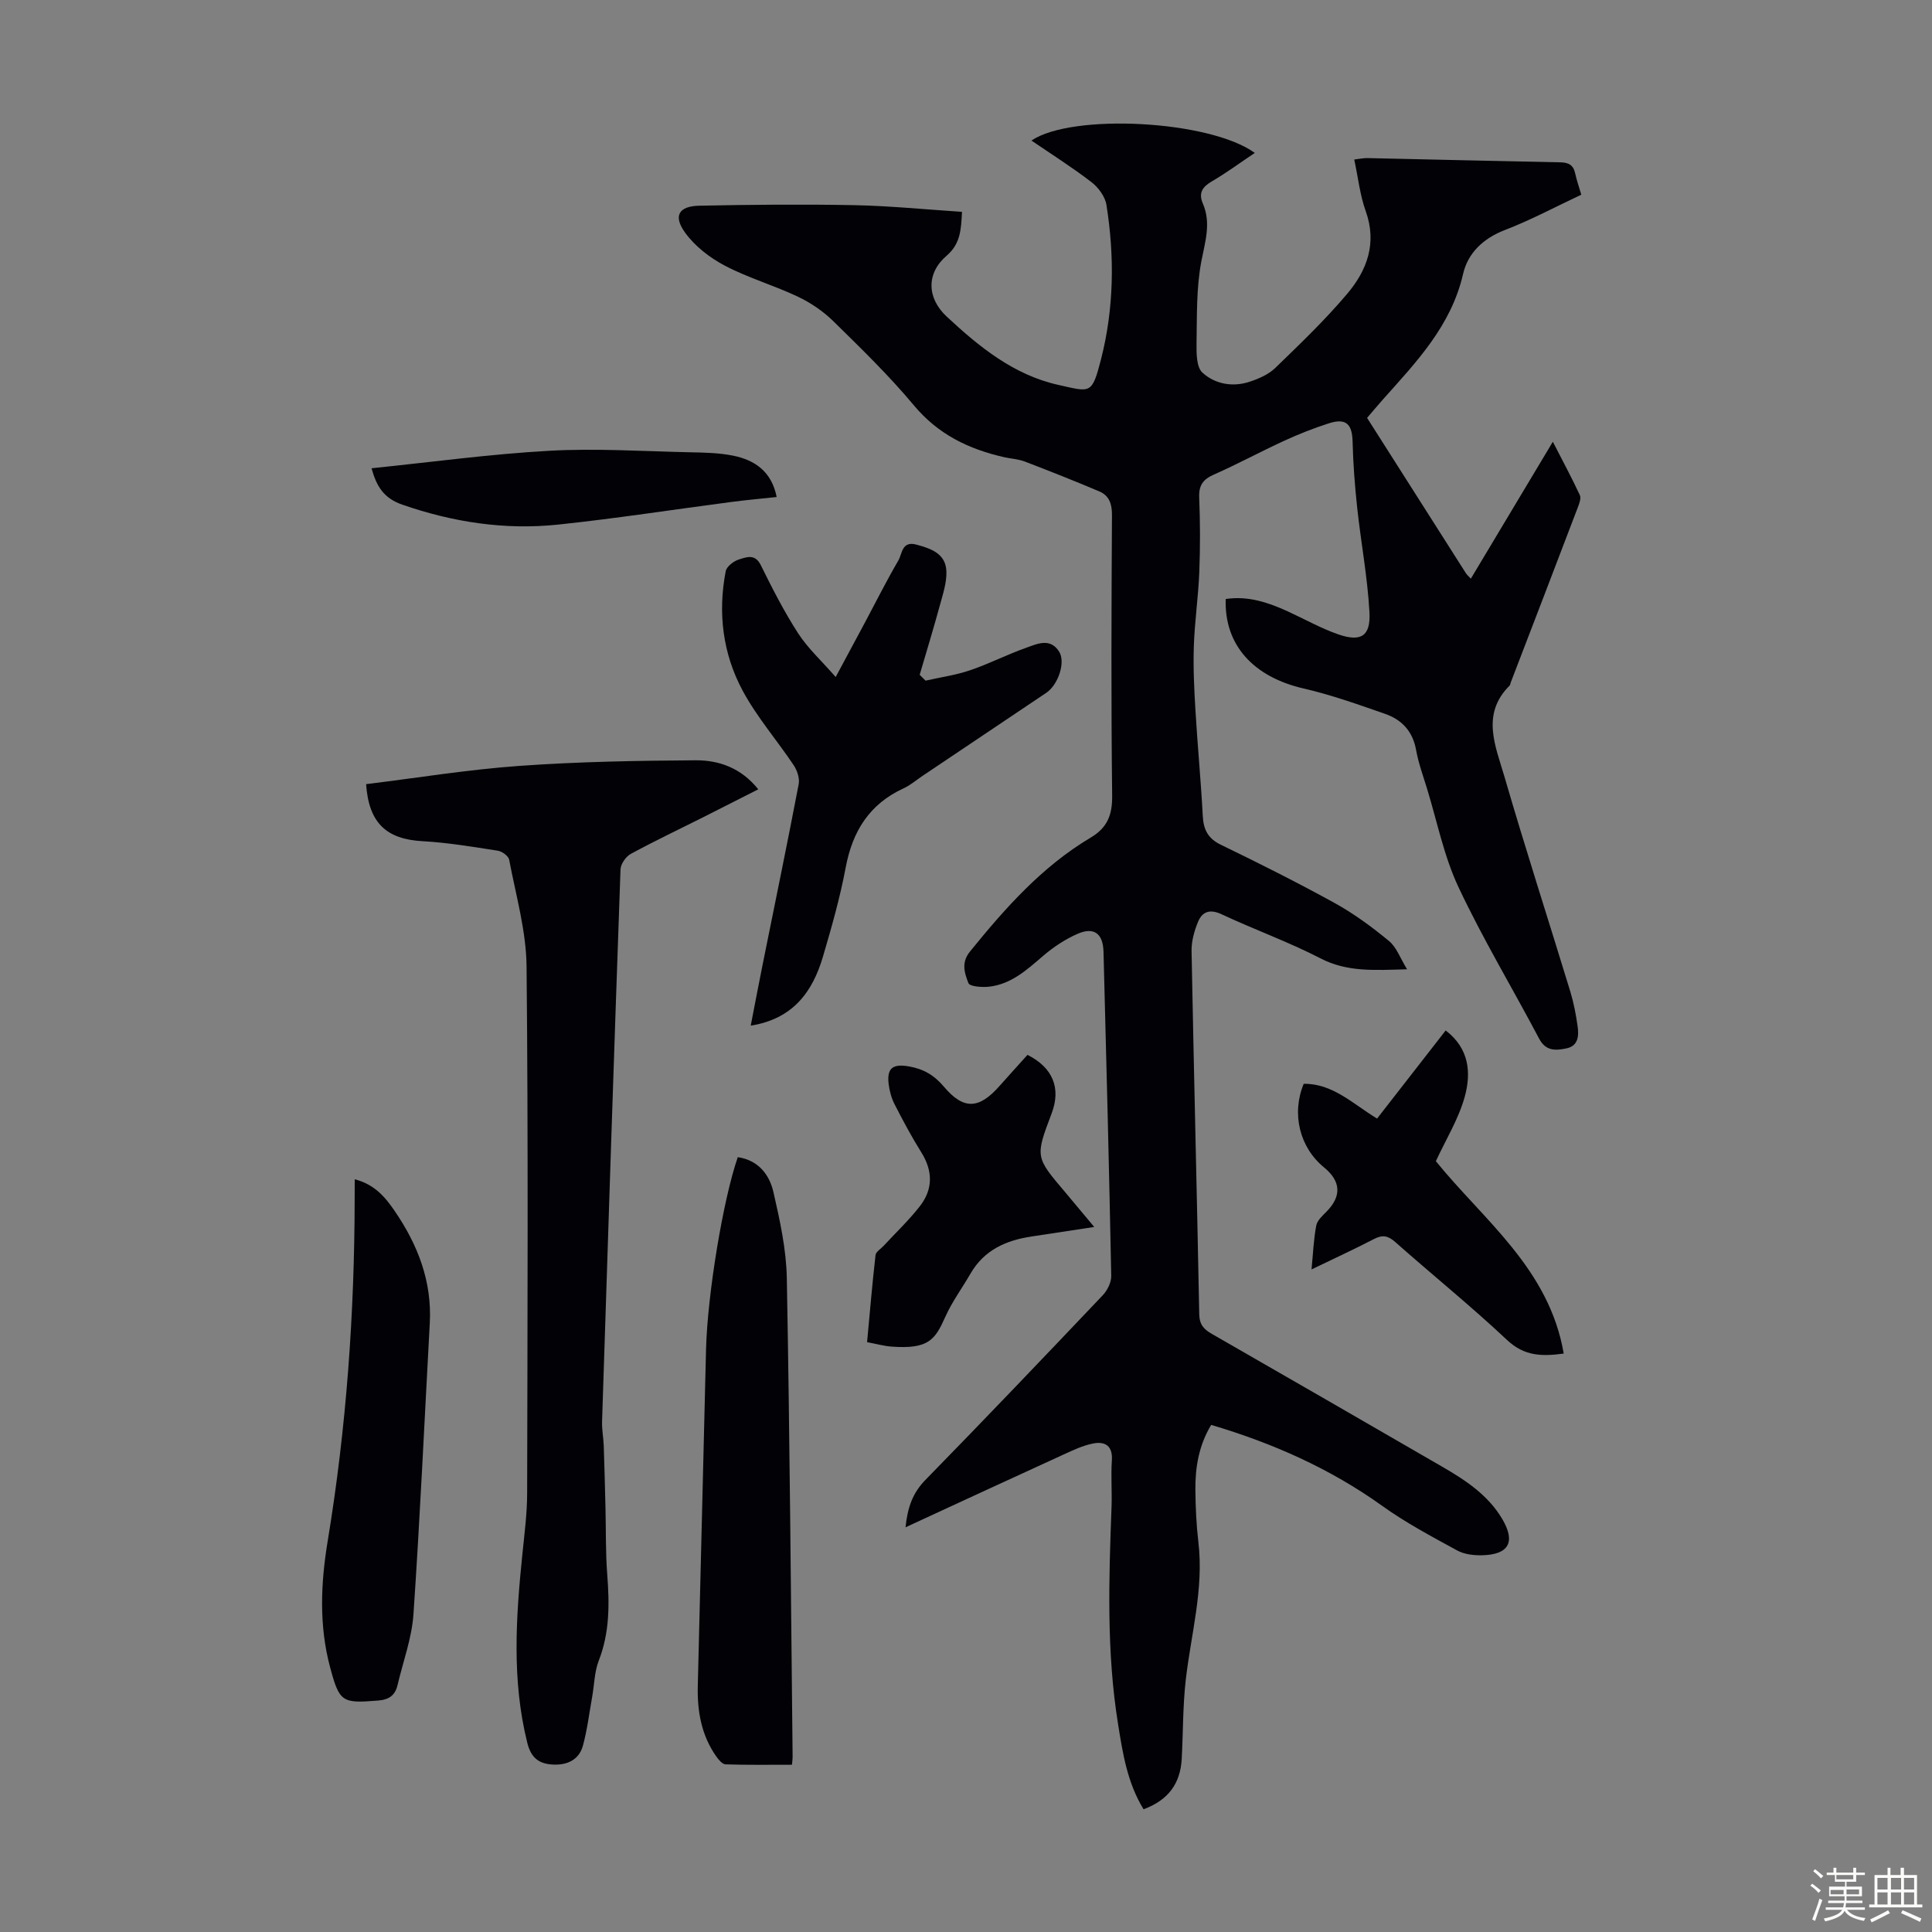
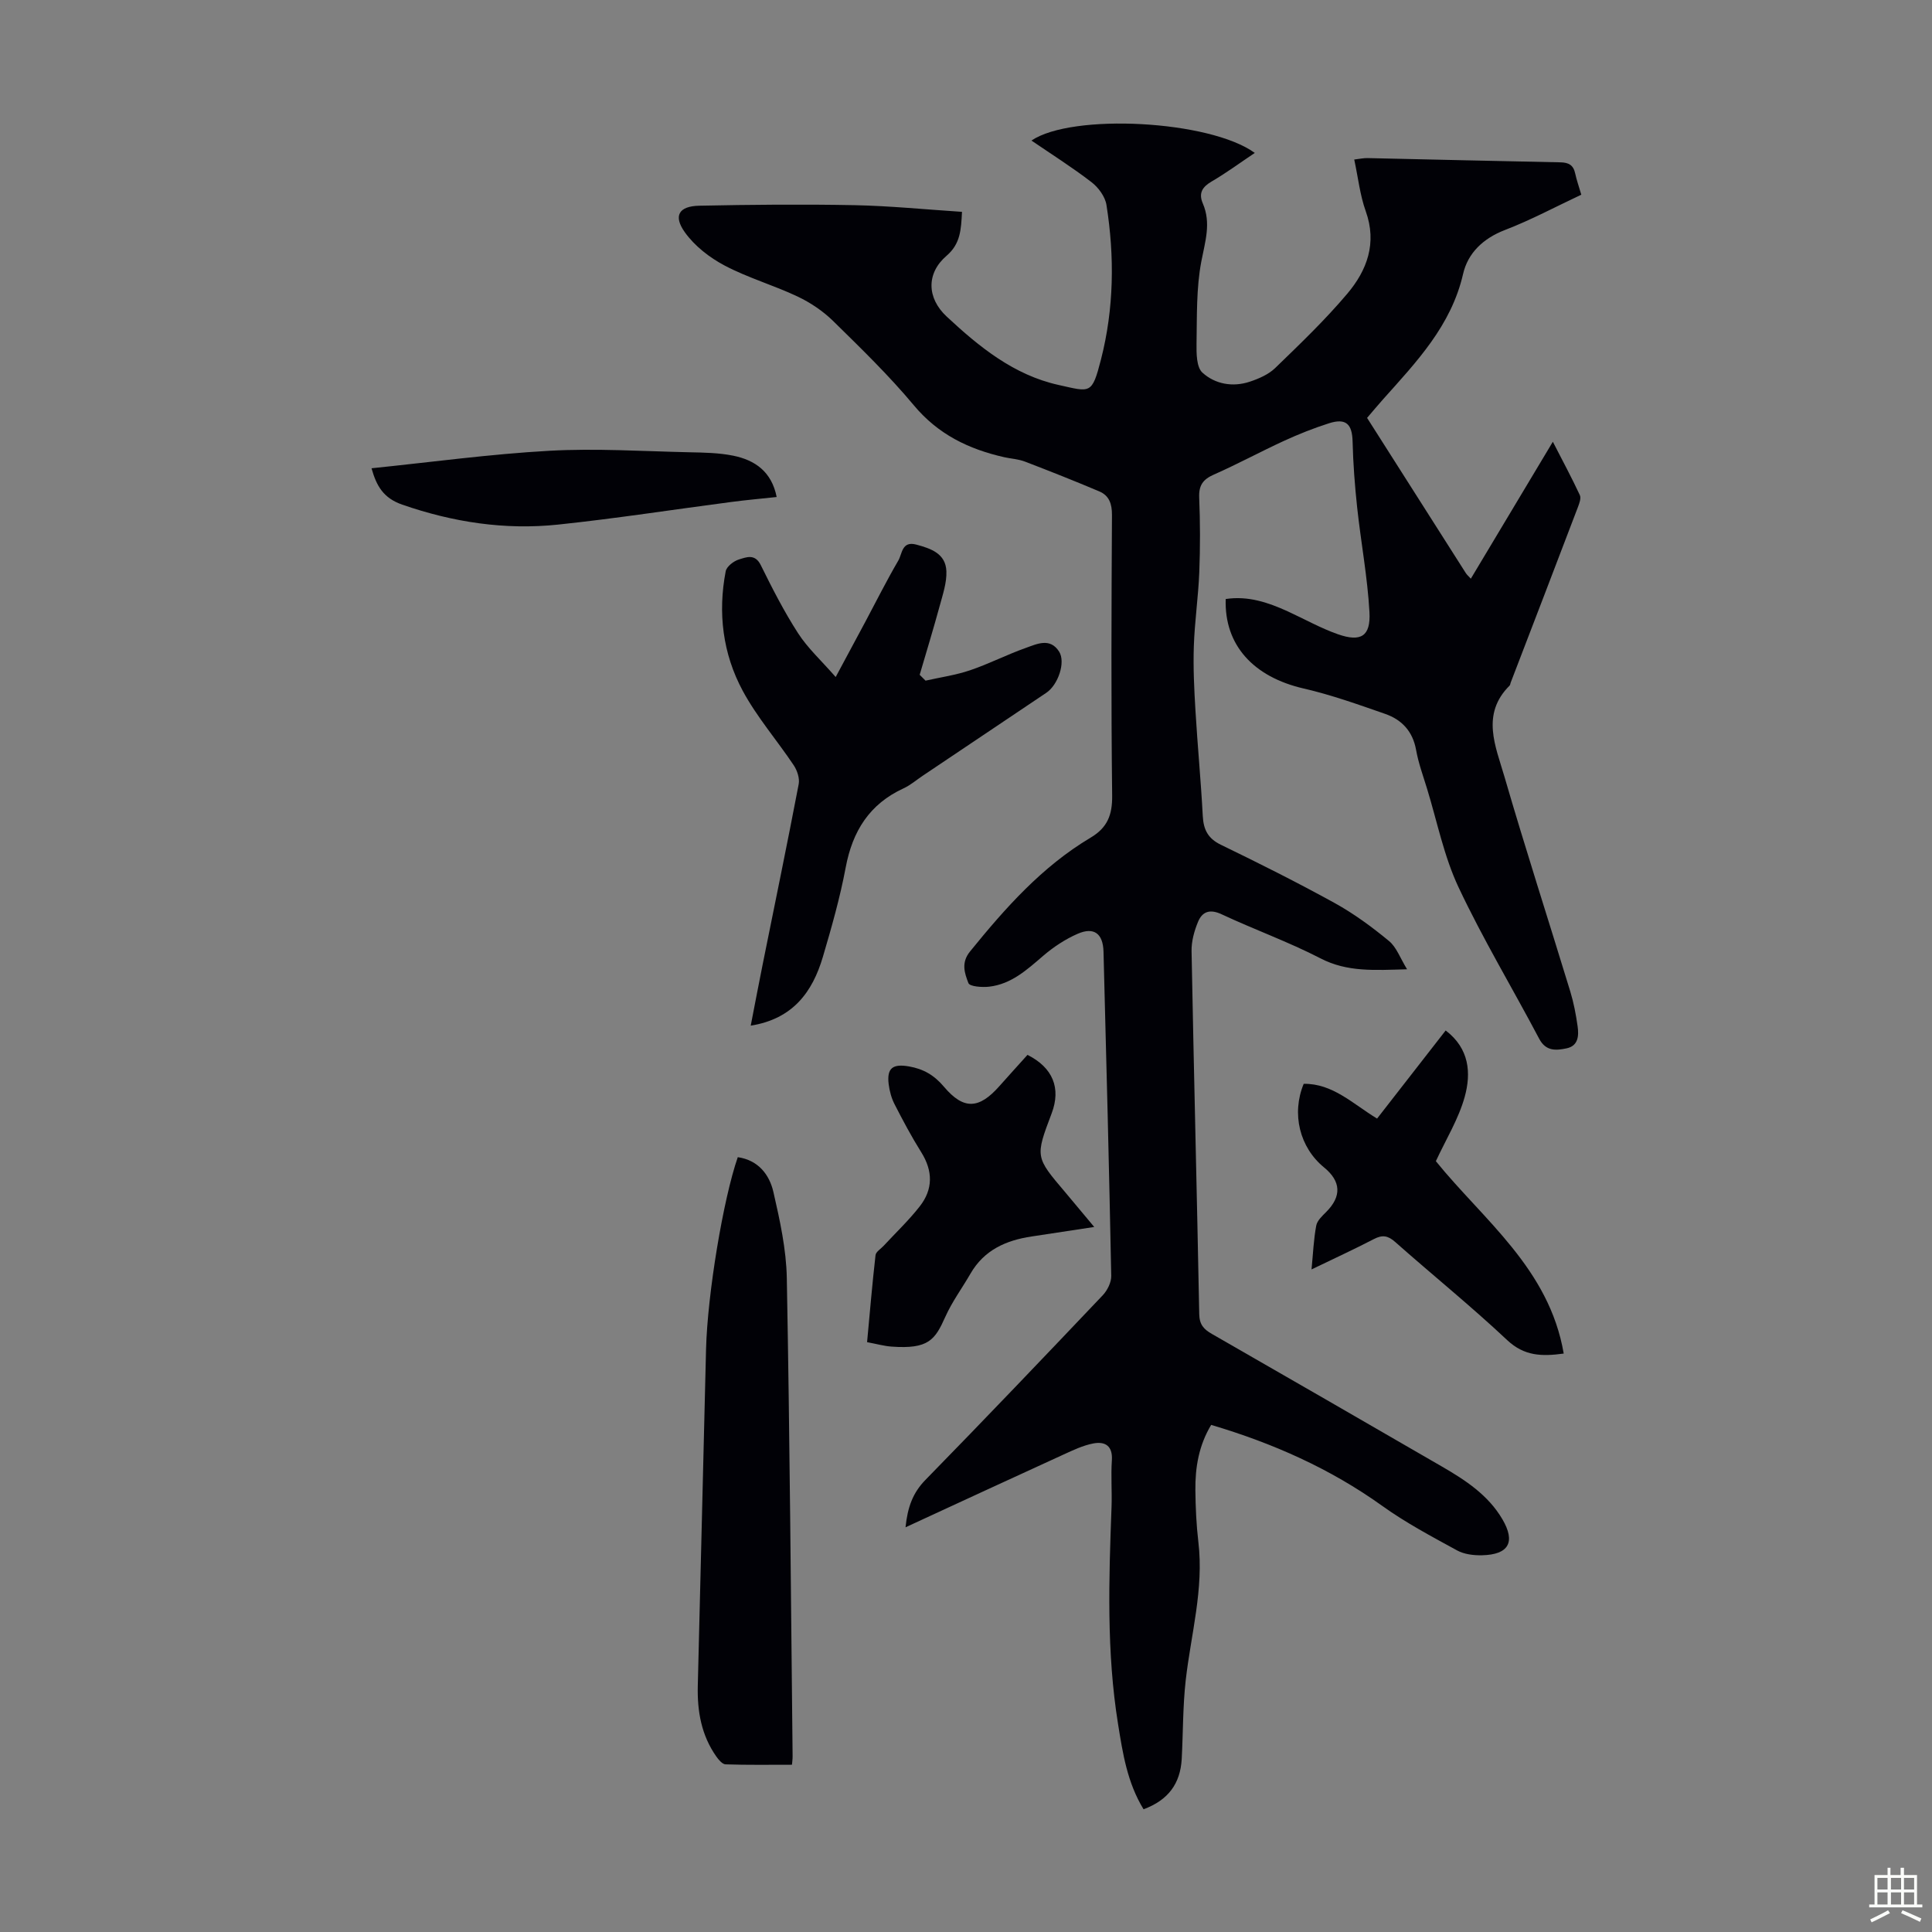
<svg xmlns="http://www.w3.org/2000/svg" enable-background="new 0 0 400 400" viewBox="0 0 400 400">
  <rect x="0" y="0" width="400" height="400" fill="#808080" stroke="none" />
-   <path d="m374.8 390.4.4-.4c.7.5 1.3 1 1.8 1.4l-.5.5c-.5-.6-1.1-1.1-1.7-1.5zm1 7.3-.6-.3c.5-1.4 1.1-2.8 1.5-4.3.2.1.4.2.6.3-.5 1.3-1 2.8-1.5 4.3zm-.4-10.3.4-.4c.4.3 1 .8 1.7 1.4l-.5.5c-.4-.5-1-1-1.6-1.5zm2.5.3h1.7v-1h.6v1h3.5v-1h.6v1h1.8v.5h-1.8v1.4h-2v1h3.2v2h-3.2v.9h3.3v.5h-3.4c0 .3-.1.6-.1.9h4v.5h-3.7c.7.9 1.9 1.5 3.8 1.7-.1.2-.2.4-.3.6-2.1-.4-3.5-1.1-4-2.1-.4 1-1.8 1.7-4 2.2-.1-.2-.2-.4-.3-.6 2.1-.4 3.4-1 3.8-1.8h-3.4v-.5h3.6c.1-.3.1-.6.2-.9h-3.3v-.5h3.4c0-.3 0-.6 0-.9h-3.2v-2h3.3v-1h-2.1v-1.4h-1.7v-.5zm1.1 3.5v1h2.7c0-.3 0-.4 0-.4 0-.1 0-.2 0-.2 0-.1 0-.2 0-.3h-2.7zm1.2-3v.9h3.5v-.9zm4.7 3h-2.6v.6.4h2.6z" fill="#fbfcfa" />
  <path d="m393.6 386.7h.6v1.5h2.7v6.1h1.1v.6h-11v-.6h1.1v-6.1h2.7v-1.5h.6v1.5h2.1v-1.5zm-2.7 8.8.4.6c-1.2.6-2.5 1.3-3.8 1.9-.1-.2-.2-.4-.3-.6 1.2-.6 2.5-1.2 3.7-1.9zm-2.2-6.7v2.4h2.1v-2.4zm0 3v2.5h2.1v-2.5zm2.8-3v2.4h2.1v-2.4zm0 3v2.5h2.1v-2.5zm6 6.1c-1.4-.7-2.7-1.3-3.9-1.8l.3-.6c1.5.6 2.7 1.2 3.9 1.7zm-1.2-9.1h-2.1v2.4h2.1zm-2.1 3v2.5h2.1v-2.5z" fill="#fbfcfa" />
  <g fill="#010106">
    <path d="m236.76 374.59c-3.39-5.55-4.31-11.61-5.28-17.65-2.4-14.89-1.91-29.88-1.35-44.87.12-3.24-.15-6.5.07-9.73.2-3.02-1.43-3.95-3.84-3.49-2.15.41-4.21 1.4-6.22 2.32-10.75 4.91-21.48 9.88-32.66 15.04.43-4.18 1.51-7.14 4.11-9.8 12.36-12.64 24.57-25.44 36.74-38.26.95-1.01 1.77-2.67 1.74-4-.44-22.37-1.01-44.75-1.6-67.12-.1-3.75-1.97-5.17-5.35-3.7-2.57 1.12-5.03 2.75-7.16 4.58-3.34 2.87-6.58 5.84-11.15 6.37-1.46.17-4.04-.02-4.31-.74-.77-2.01-1.57-4.2.33-6.54 7.29-8.99 14.91-17.59 24.98-23.58 3.48-2.07 4.5-4.71 4.45-8.72-.23-19.36-.15-38.73-.04-58.09.01-2.31-.58-4-2.62-4.87-5.1-2.16-10.25-4.2-15.42-6.18-1.34-.51-2.84-.58-4.26-.9-7.35-1.66-13.7-4.72-18.73-10.76-5.15-6.17-10.96-11.81-16.71-17.45-2.09-2.05-4.68-3.79-7.33-5.05-4.94-2.34-10.28-3.87-15.1-6.41-3.13-1.65-6.23-4.05-8.26-6.9-2.45-3.43-1.23-5.42 3.01-5.5 10.72-.22 21.45-.32 32.17-.11 7.35.15 14.68.89 22.2 1.38-.19 3.71-.31 6.62-3.2 9.1-4.23 3.63-4.07 8.76.01 12.56 6.75 6.3 13.93 12.13 23.18 14.18 6.63 1.47 6.9 2.06 8.79-5.29 2.69-10.5 2.83-21.27 1.13-31.98-.27-1.72-1.67-3.62-3.09-4.71-3.97-3.06-8.22-5.74-12.44-8.62 8.41-5.7 36.93-4.21 46.24 2.56-3.06 2.05-5.89 4.14-8.91 5.9-1.96 1.14-2.77 2.43-1.85 4.56 1.76 4.08.47 7.91-.31 12.02-1.05 5.52-.89 11.29-.99 16.96-.03 2.07-.02 4.94 1.23 6.06 2.61 2.37 6.25 3.04 9.78 1.87 1.87-.62 3.88-1.49 5.26-2.82 5.13-4.97 10.33-9.94 14.93-15.39 4.09-4.84 6.21-10.46 3.83-17.1-1.19-3.32-1.57-6.93-2.38-10.69 1.09-.13 1.93-.32 2.76-.3 13.31.29 26.61.62 39.92.88 1.69.03 2.69.55 3.06 2.28.3 1.4.79 2.77 1.27 4.42-5.29 2.48-10.42 5.24-15.81 7.31-4.5 1.73-7.67 4.77-8.66 9.08-2.46 10.73-9.64 18.21-16.56 25.96-1.11 1.24-2.17 2.52-3.32 3.86 6.88 10.82 13.65 21.48 20.44 32.13.23.36.57.64 1.04 1.16 5.59-9.33 11.09-18.52 16.98-28.35 2.05 3.99 3.92 7.47 5.59 11.05.3.64-.11 1.72-.41 2.51-4.61 12.11-9.26 24.21-13.91 36.31-.08.21-.09.48-.23.62-5.97 5.94-2.88 12.58-1.07 18.82 4.33 14.91 9.12 29.69 13.65 44.54.71 2.34 1.17 4.77 1.51 7.19.27 1.93.15 4.04-2.29 4.55-2.17.45-4.28.65-5.67-1.99-5.53-10.48-11.66-20.66-16.7-31.37-3.01-6.4-4.42-13.56-6.51-20.39-.82-2.67-1.79-5.32-2.28-8.06-.69-3.83-2.95-6.23-6.38-7.43-5.57-1.94-11.15-3.94-16.88-5.26-10.4-2.39-16.47-8.98-16.15-18.53 4.6-.7 8.78.7 12.87 2.57 3.45 1.58 6.79 3.47 10.35 4.72 4.77 1.67 6.82.43 6.54-4.58-.4-7.23-1.76-14.4-2.54-21.62-.49-4.55-.84-9.13-.95-13.71-.09-3.6-1.36-4.88-4.87-3.77-3.18 1.01-6.31 2.26-9.34 3.65-4.88 2.24-9.6 4.81-14.5 6.97-2.27 1-3.15 2.23-3.05 4.75.21 5.14.22 10.3.02 15.44-.2 5.12-.96 10.23-1.13 15.35-.15 4.45.07 8.93.34 13.38.43 7.26 1.13 14.5 1.51 21.76.15 2.84 1.06 4.67 3.77 5.98 7.94 3.85 15.84 7.81 23.57 12.07 3.97 2.2 7.7 4.94 11.21 7.84 1.56 1.28 2.32 3.54 3.75 5.86-6.74.18-12.37.61-17.9-2.25-6.64-3.43-13.73-5.97-20.5-9.14-2.41-1.13-3.99-.57-4.87 1.54-.79 1.9-1.39 4.06-1.35 6.1.47 25.05 1.11 50.1 1.59 75.15.04 2.16.93 3.13 2.61 4.09 15.91 9.12 31.78 18.29 47.65 27.47 4.87 2.82 9.57 5.9 12.5 10.9 2.78 4.73 1.32 7.33-4.19 7.46-1.73.04-3.71-.19-5.18-1-5.28-2.89-10.64-5.73-15.51-9.23-10.78-7.72-22.63-12.97-35.41-16.76-2.56 4.24-3.32 8.81-3.27 13.53.04 3.58.2 7.17.62 10.72 1.16 9.75-1.54 19.1-2.62 28.62-.61 5.42-.54 10.91-.83 16.36-.31 4.98-2.71 8.43-7.9 10.35z" />
-     <path d="m75.8 162.35c10.68-1.31 21.18-3.03 31.74-3.78 12.12-.87 24.31-1.08 36.47-1.16 4.83-.03 9.43 1.57 12.98 6.01-3.98 2.01-7.71 3.92-11.46 5.81-4.99 2.51-10.05 4.9-14.95 7.57-1.01.55-2.07 2.08-2.11 3.2-1.35 38.11-2.6 76.23-3.82 114.35-.05 1.66.29 3.33.35 5 .15 4.31.25 8.62.36 12.92.11 4.57.01 9.16.36 13.71.47 6.08.52 12-1.75 17.83-.9 2.31-.92 4.96-1.36 7.45-.61 3.39-1.02 6.84-1.92 10.15-.82 3-3.33 4.09-6.28 3.92-2.8-.16-4.45-1.35-5.23-4.46-3.27-13.08-2.35-26.19-1-39.35.42-4.1.95-8.22.96-12.34.07-36.36.24-72.72-.12-109.08-.07-7.38-2.22-14.76-3.6-22.1-.14-.77-1.46-1.73-2.35-1.87-5.17-.8-10.36-1.68-15.57-1.97-7.47-.4-11.15-3.74-11.7-11.81z" />
    <path d="m191.62 140.92c3.08-.69 6.25-1.14 9.23-2.15 3.9-1.32 7.61-3.24 11.49-4.61 2.31-.82 5.06-2.21 6.94.75 1.39 2.2-.21 6.89-2.66 8.53-8.53 5.74-17.07 11.46-25.61 17.19-1.3.87-2.51 1.93-3.92 2.58-7.08 3.25-10.59 8.87-12 16.4-1.17 6.24-2.92 12.39-4.72 18.49-2.15 7.28-6.2 12.85-14.94 14.25.87-4.46 1.66-8.67 2.51-12.87 2.49-12.37 5.05-24.73 7.42-37.13.23-1.21-.31-2.83-1.02-3.9-3.47-5.19-7.64-9.99-10.58-15.45-4.12-7.66-5.17-16.12-3.51-24.73.19-.98 1.65-2.11 2.74-2.44 1.52-.46 3.32-1.26 4.52 1.17 2.37 4.8 4.82 9.61 7.72 14.1 2 3.1 4.82 5.67 7.79 9.07 2.4-4.47 4.27-7.95 6.14-11.44 2.26-4.24 4.41-8.54 6.83-12.68.81-1.38.71-4.1 3.71-3.3 3.05.82 6.1 1.86 6.24 5.52.09 2.35-.74 4.79-1.37 7.12-1.31 4.79-2.76 9.55-4.16 14.32.39.4.8.81 1.21 1.21z" />
    <path d="m152.75 239.58c4.23.62 6.55 3.59 7.38 7.23 1.34 5.85 2.66 11.85 2.77 17.81.61 32.97.85 65.95 1.2 98.93.01.65-.09 1.31-.13 1.82-4.69 0-9.22.07-13.75-.08-.66-.02-1.44-.95-1.92-1.63-3.09-4.39-3.96-9.36-3.83-14.63.6-23.24 1.12-46.48 1.71-69.72.3-11.44 3.55-31.03 6.57-39.73z" />
-     <path d="m73.44 244.16c4.13 1.05 6.35 3.74 8.28 6.57 4.78 6.98 7.74 14.58 7.26 23.24-1.1 20.09-2.01 40.19-3.38 60.26-.34 4.94-2.15 9.79-3.3 14.67-.5 2.12-1.77 3-4.02 3.18-7.47.61-8 .36-9.95-6.94-2.3-8.61-1.92-17.36-.5-25.98 3.89-23.57 5.58-47.28 5.6-71.14.01-1.2.01-2.4.01-3.86z" />
    <path d="m271.54 262.82c.32-3.32.44-6.23.97-9.06.19-1.04 1.23-2 2.06-2.83 3.22-3.22 3.1-6.33-.43-9.22-5.07-4.14-6.79-11.12-4.22-17.32 6.02-.07 10.1 4.11 15.19 7.2 4.7-6.03 9.39-12.05 14.2-18.24 4.94 3.75 5.29 8.85 3.95 13.71-1.27 4.61-3.9 8.85-5.98 13.35 9.8 12.13 23.47 22.24 26.47 39.83-4.59.63-8.19.51-11.7-2.78-7.49-7.04-15.5-13.51-23.2-20.33-1.49-1.32-2.64-1.51-4.39-.6-4.04 2.1-8.19 4-12.92 6.29z" />
    <path d="m226.55 254.03c-4.85.74-8.9 1.36-12.96 1.97-5.3.79-9.84 2.8-12.66 7.69-1.73 3-3.82 5.82-5.22 8.96-2.12 4.73-3.44 6.71-11.12 6.15-1.53-.11-3.04-.54-5.07-.92.57-6.1 1.07-12.07 1.75-18.02.08-.7 1.11-1.3 1.7-1.95 2.5-2.7 5.19-5.25 7.45-8.14 2.77-3.53 2.75-7.32.32-11.2-2.01-3.21-3.8-6.57-5.53-9.95-.65-1.26-1.04-2.73-1.22-4.15-.41-3.35.85-4.26 4.2-3.68 2.99.52 5.21 1.8 7.23 4.19 4.1 4.86 7.29 4.66 11.52-.14 1.92-2.17 3.88-4.31 5.79-6.44 5.26 2.64 6.98 6.9 5 12.12-3.41 9.02-3.4 9.01 2.81 16.32 1.8 2.13 3.57 4.28 6.01 7.19z" />
    <path d="m76.92 96.95c12.39-1.27 24.57-2.94 36.8-3.62 9.66-.54 19.39.1 29.08.31 3 .06 6.05.11 8.98.7 4.53.91 7.99 3.32 9.02 8.56-3.23.35-6.33.62-9.41 1.03-11.94 1.56-23.86 3.42-35.83 4.68-11.01 1.16-21.75-.48-32.28-4.13-3.91-1.36-5.33-3.86-6.36-7.53z" />
  </g>
</svg>